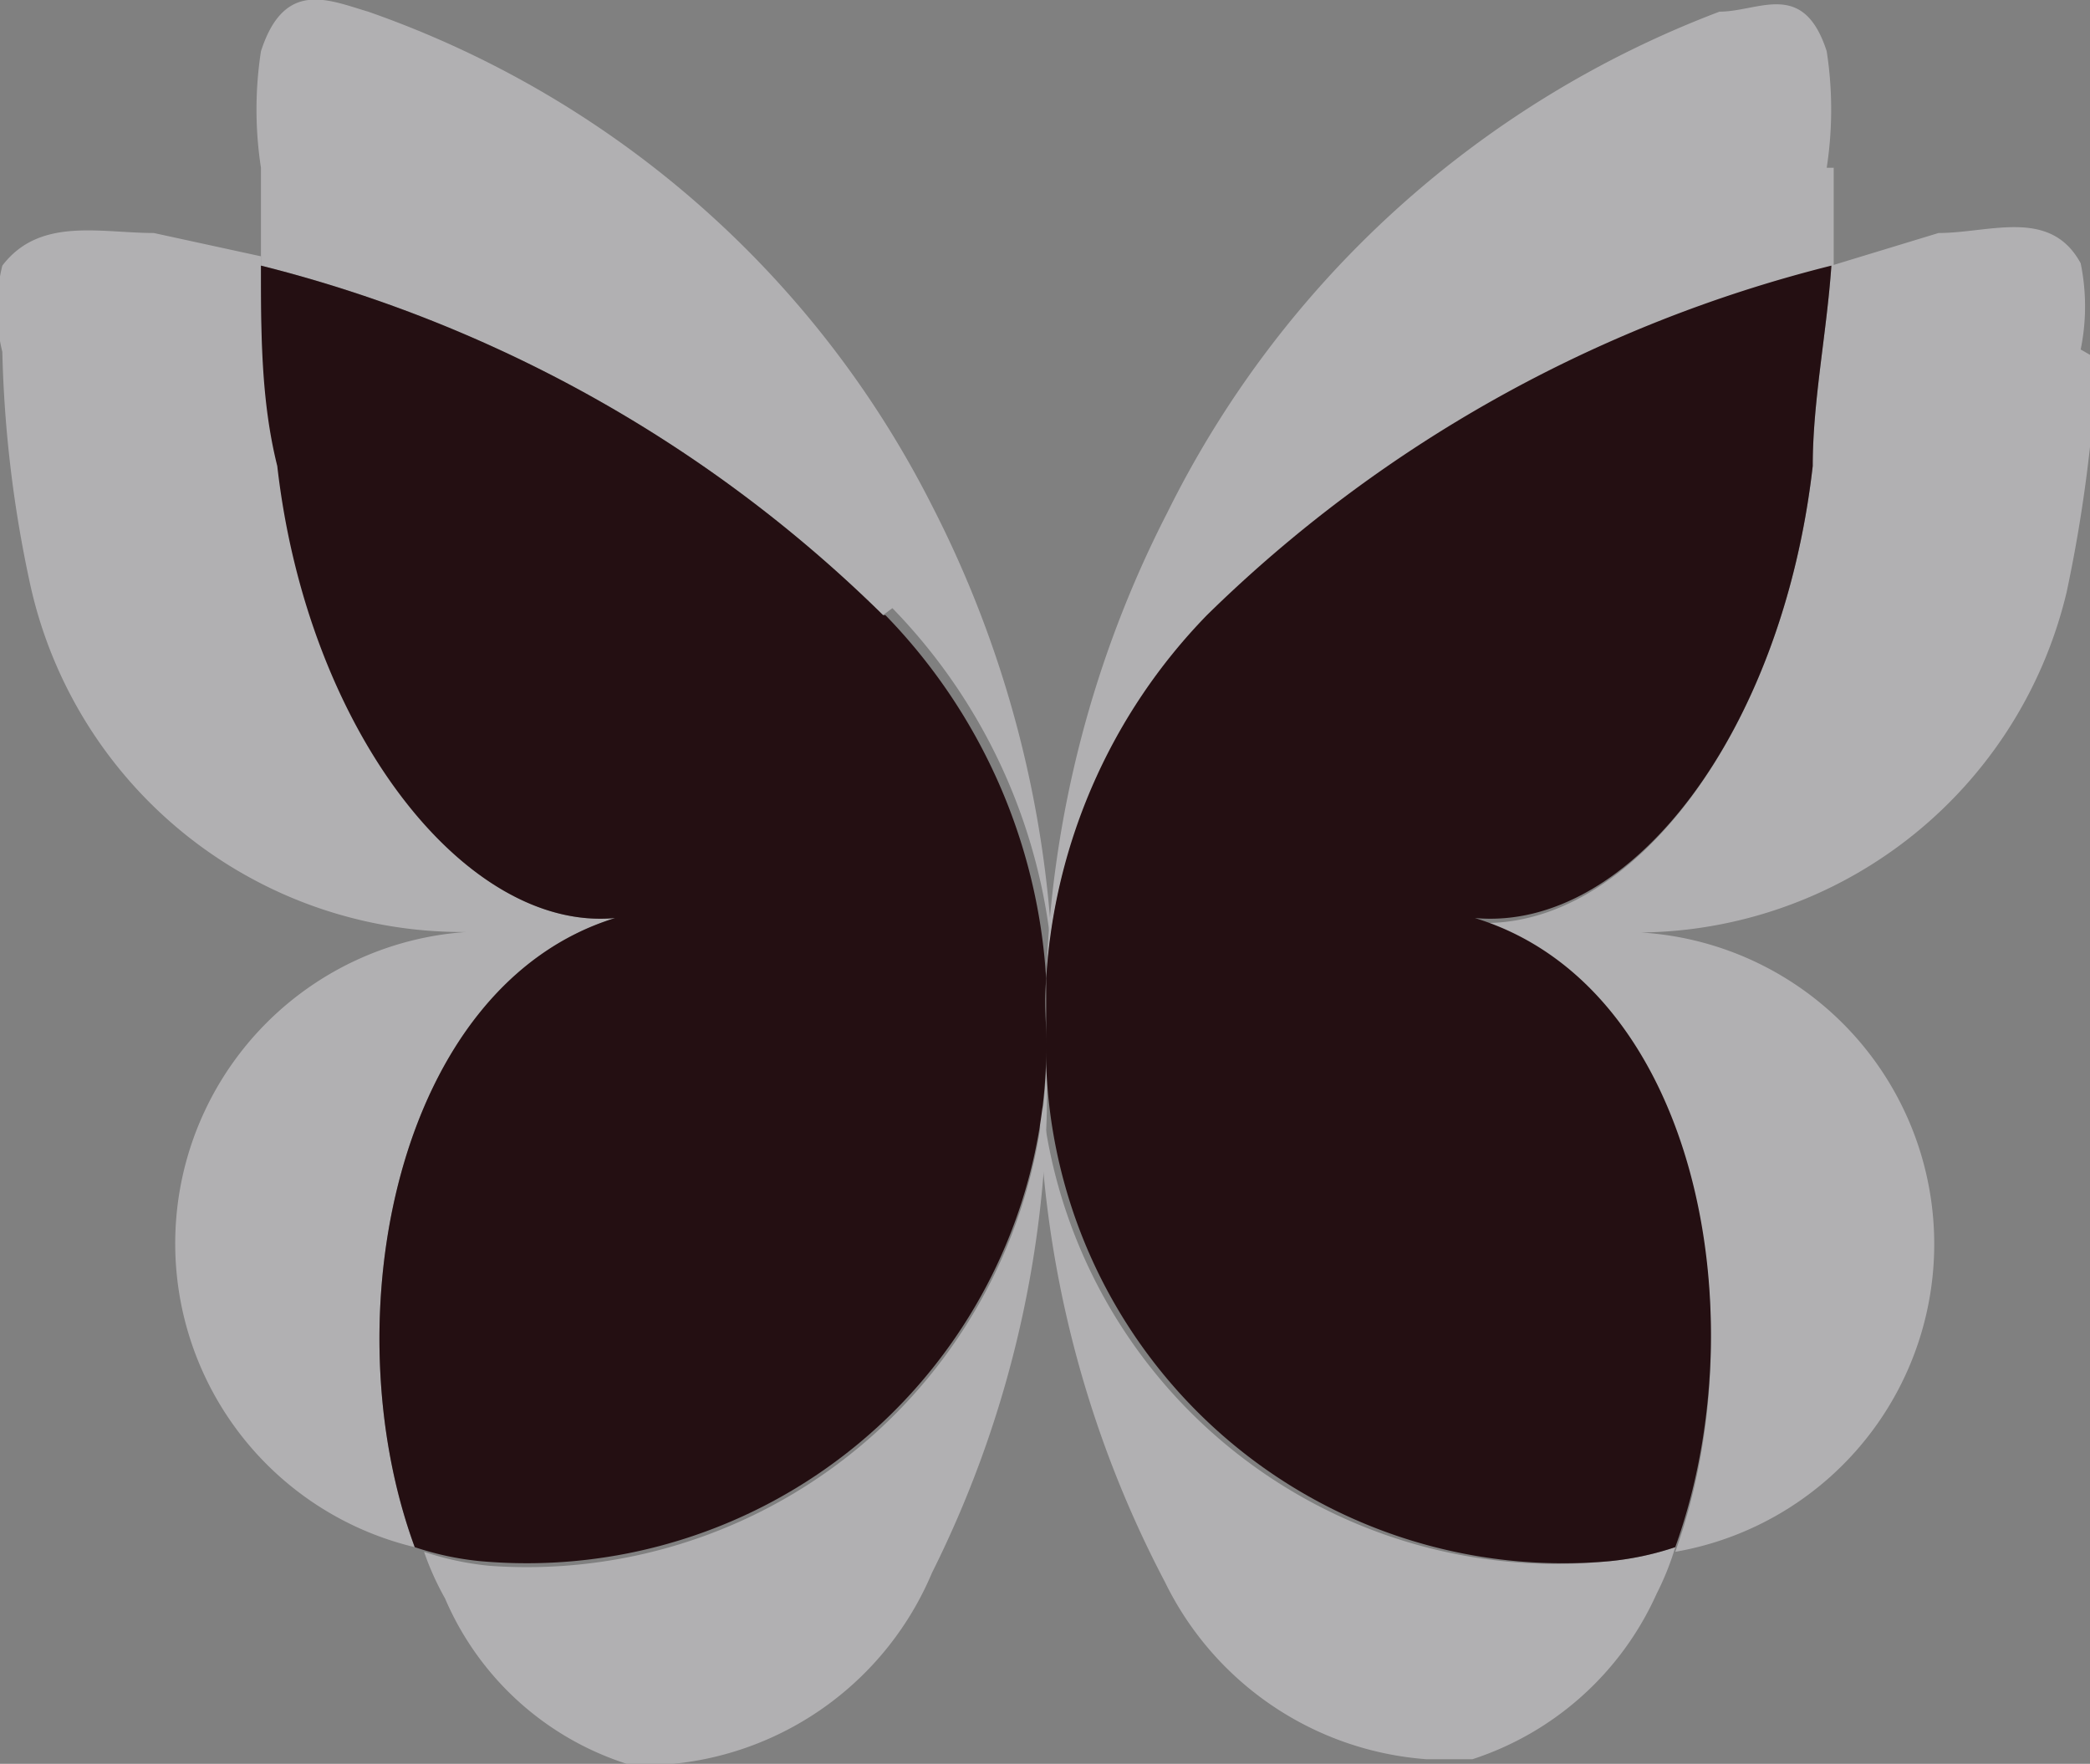
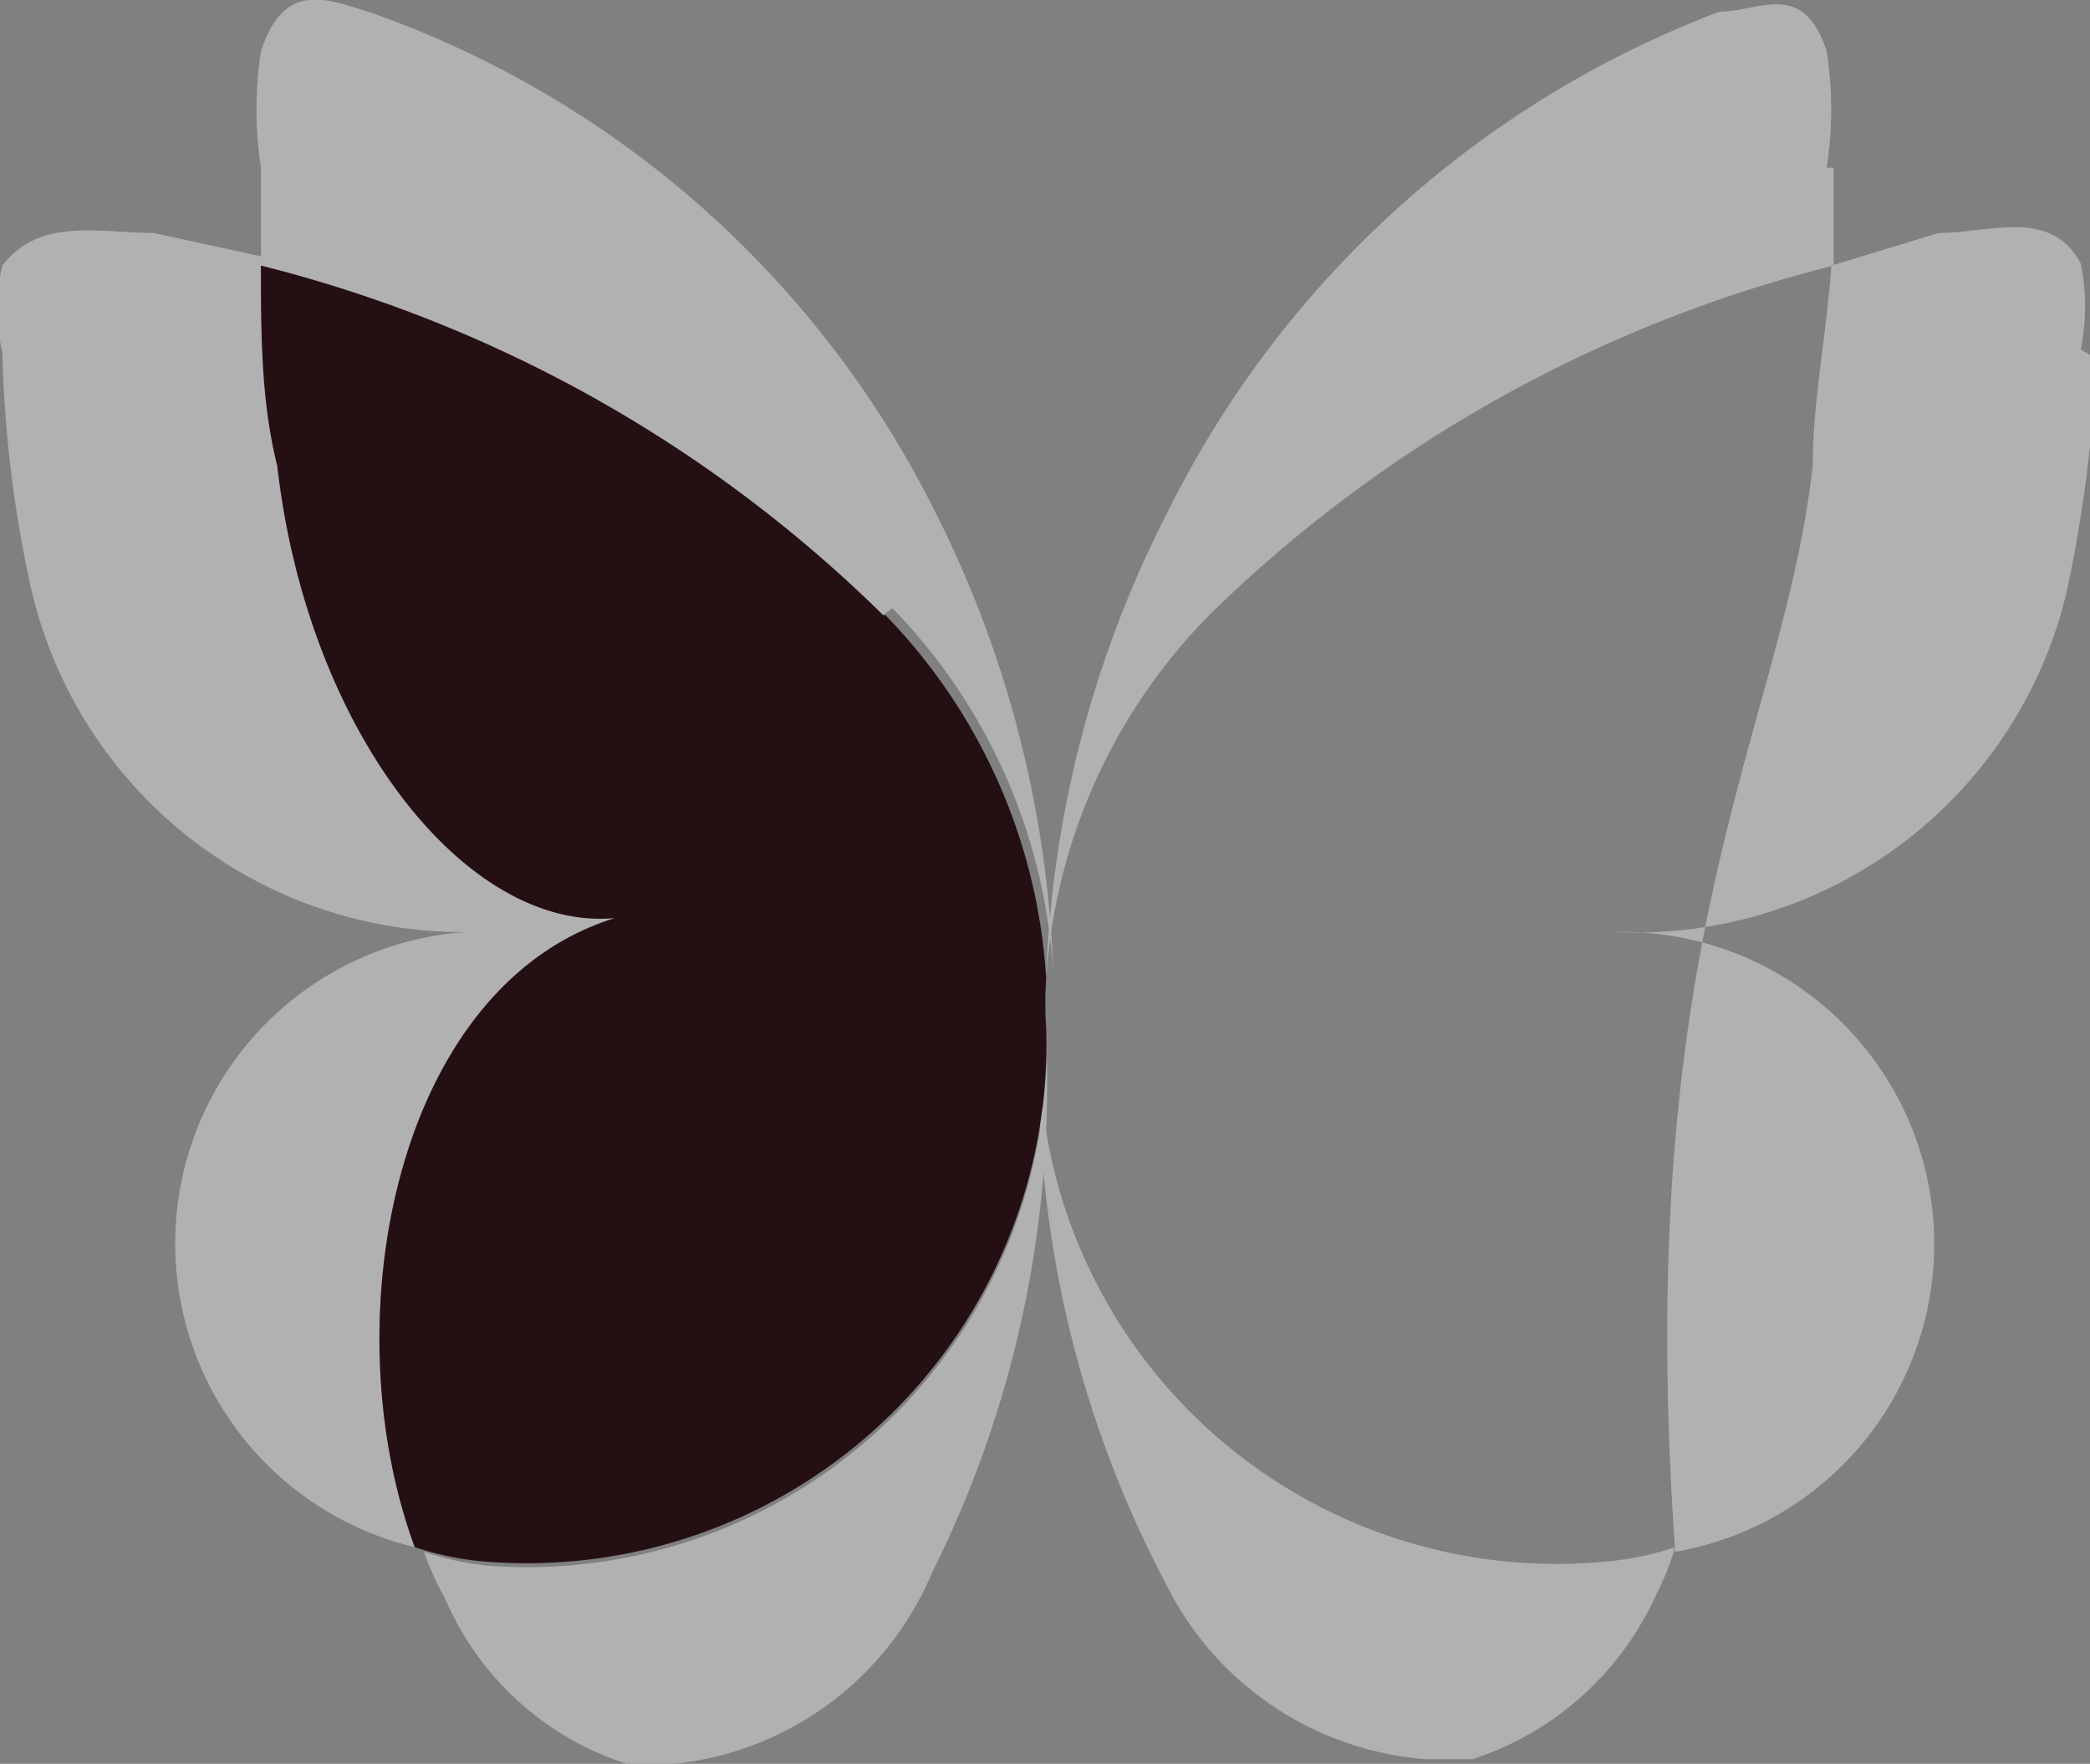
<svg xmlns="http://www.w3.org/2000/svg" viewBox="0 0 8.97 7.57">
  <rect x="0" y="0" width="8.97" height="7.57" fill="#808080" stroke="none" />
  <defs>
    <style>.cls-1{fill:none;}.cls-2{opacity:0.32;}.cls-3{clip-path:url(#clip-path);}.cls-4{fill:#fff;}.cls-5{clip-path:url(#clip-path-2);}.cls-6{fill:#b1b0b2;}.cls-7{fill:#240f12;}</style>
    <clipPath id="clip-path">
-       <rect class="cls-1" x="4.48" y="4.2" width="0.01" height="0.21" />
-     </clipPath>
+       </clipPath>
    <clipPath id="clip-path-2">
-       <rect class="cls-1" x="4.49" y="4.2" width="0.01" height="0.21" />
-     </clipPath>
+       </clipPath>
  </defs>
  <g id="Layer_2" data-name="Layer 2">
    <g id="Page_4" data-name="Page 4">
      <g class="cls-2">
        <g class="cls-3">
          <path class="cls-4" d="M4.49,4.37h0v0a1.48,1.48,0,0,1,0-.21c0,.06,0,.11,0,.17" />
        </g>
      </g>
      <g class="cls-2">
        <g class="cls-5">
          <path class="cls-4" d="M4.49,4.37v0Z" />
        </g>
      </g>
      <path class="cls-6" d="M3.79,2.64h0a5.82,5.82,0,0,0-2.67-1.5c0-.14,0-.28,0-.42a1.64,1.64,0,0,1,0-.5c.1-.31.29-.22.46-.17A4.3,4.3,0,0,1,4,2.17H4a4.73,4.73,0,0,1,.52,2,2.45,2.45,0,0,0-.69-1.56" />
      <path class="cls-6" d="M4.49,4.46h0A4.68,4.68,0,0,1,4,6.75a1.35,1.35,0,0,1-1.11.82l-.2,0a1.27,1.27,0,0,1-.78-.71,1.21,1.21,0,0,1-.09-.2,1.27,1.27,0,0,0,.28.06A2.23,2.23,0,0,0,4.49,4.41v0" />
      <path class="cls-6" d="M7.19,6.64a1.19,1.19,0,0,1-.08.2,1.31,1.31,0,0,1-.79.71l-.2,0A1.36,1.36,0,0,1,5,6.79a4.71,4.71,0,0,1-.54-2.32h0v0A2.22,2.22,0,0,0,6.91,6.7a1.27,1.27,0,0,0,.28-.06" />
      <path class="cls-6" d="M7.87.72c0,.14,0,.28,0,.42a5.85,5.85,0,0,0-2.68,1.5A2.45,2.45,0,0,0,4.49,4.2a4.73,4.73,0,0,1,.52-2A4.37,4.37,0,0,1,7.38.05c.17,0,.36-.14.46.17a1.64,1.64,0,0,1,0,.5" />
      <path class="cls-6" d="M1.78,6.64A1.34,1.34,0,0,1,2,4,1.9,1.9,0,0,1,.13,2.51a5.25,5.25,0,0,1-.12-1,.77.77,0,0,1,0-.37C.17.93.43,1,.66,1l.46.1c0,.29,0,.58.07.86C1.32,3.14,2,4,2.64,3.94c-.94.29-1.22,1.72-.86,2.7" />
-       <path class="cls-6" d="M9,1.54a6.28,6.28,0,0,1-.13,1A1.9,1.9,0,0,1,6.93,4a1.34,1.34,0,0,1,.26,2.66c.36-1,.09-2.41-.86-2.7C7,4,7.65,3.14,7.78,2c0-.28.06-.57.08-.86L8.32,1c.22,0,.48-.11.61.13a.92.92,0,0,1,0,.37" />
+       <path class="cls-6" d="M9,1.54a6.28,6.28,0,0,1-.13,1A1.9,1.9,0,0,1,6.93,4a1.34,1.34,0,0,1,.26,2.66C7,4,7.65,3.14,7.78,2c0-.28.06-.57.08-.86L8.32,1c.22,0,.48-.11.61.13a.92.92,0,0,1,0,.37" />
      <path class="cls-7" d="M3.79,2.64h0a5.82,5.82,0,0,0-2.67-1.5c0,.29,0,.58.07.86C1.32,3.14,2,4,2.64,3.94c-.94.29-1.22,1.72-.86,2.7a1.27,1.27,0,0,0,.28.06A2.23,2.23,0,0,0,4.49,4.41a1.48,1.48,0,0,1,0-.21,2.45,2.45,0,0,0-.69-1.56" />
-       <path class="cls-7" d="M7.78,2c0-.28.06-.57.08-.86a5.85,5.85,0,0,0-2.68,1.5A2.45,2.45,0,0,0,4.49,4.2v.21A2.22,2.22,0,0,0,6.91,6.7a1.27,1.27,0,0,0,.28-.06c.36-1,.09-2.41-.86-2.7C7,4,7.65,3.14,7.78,2" />
    </g>
  </g>
</svg>